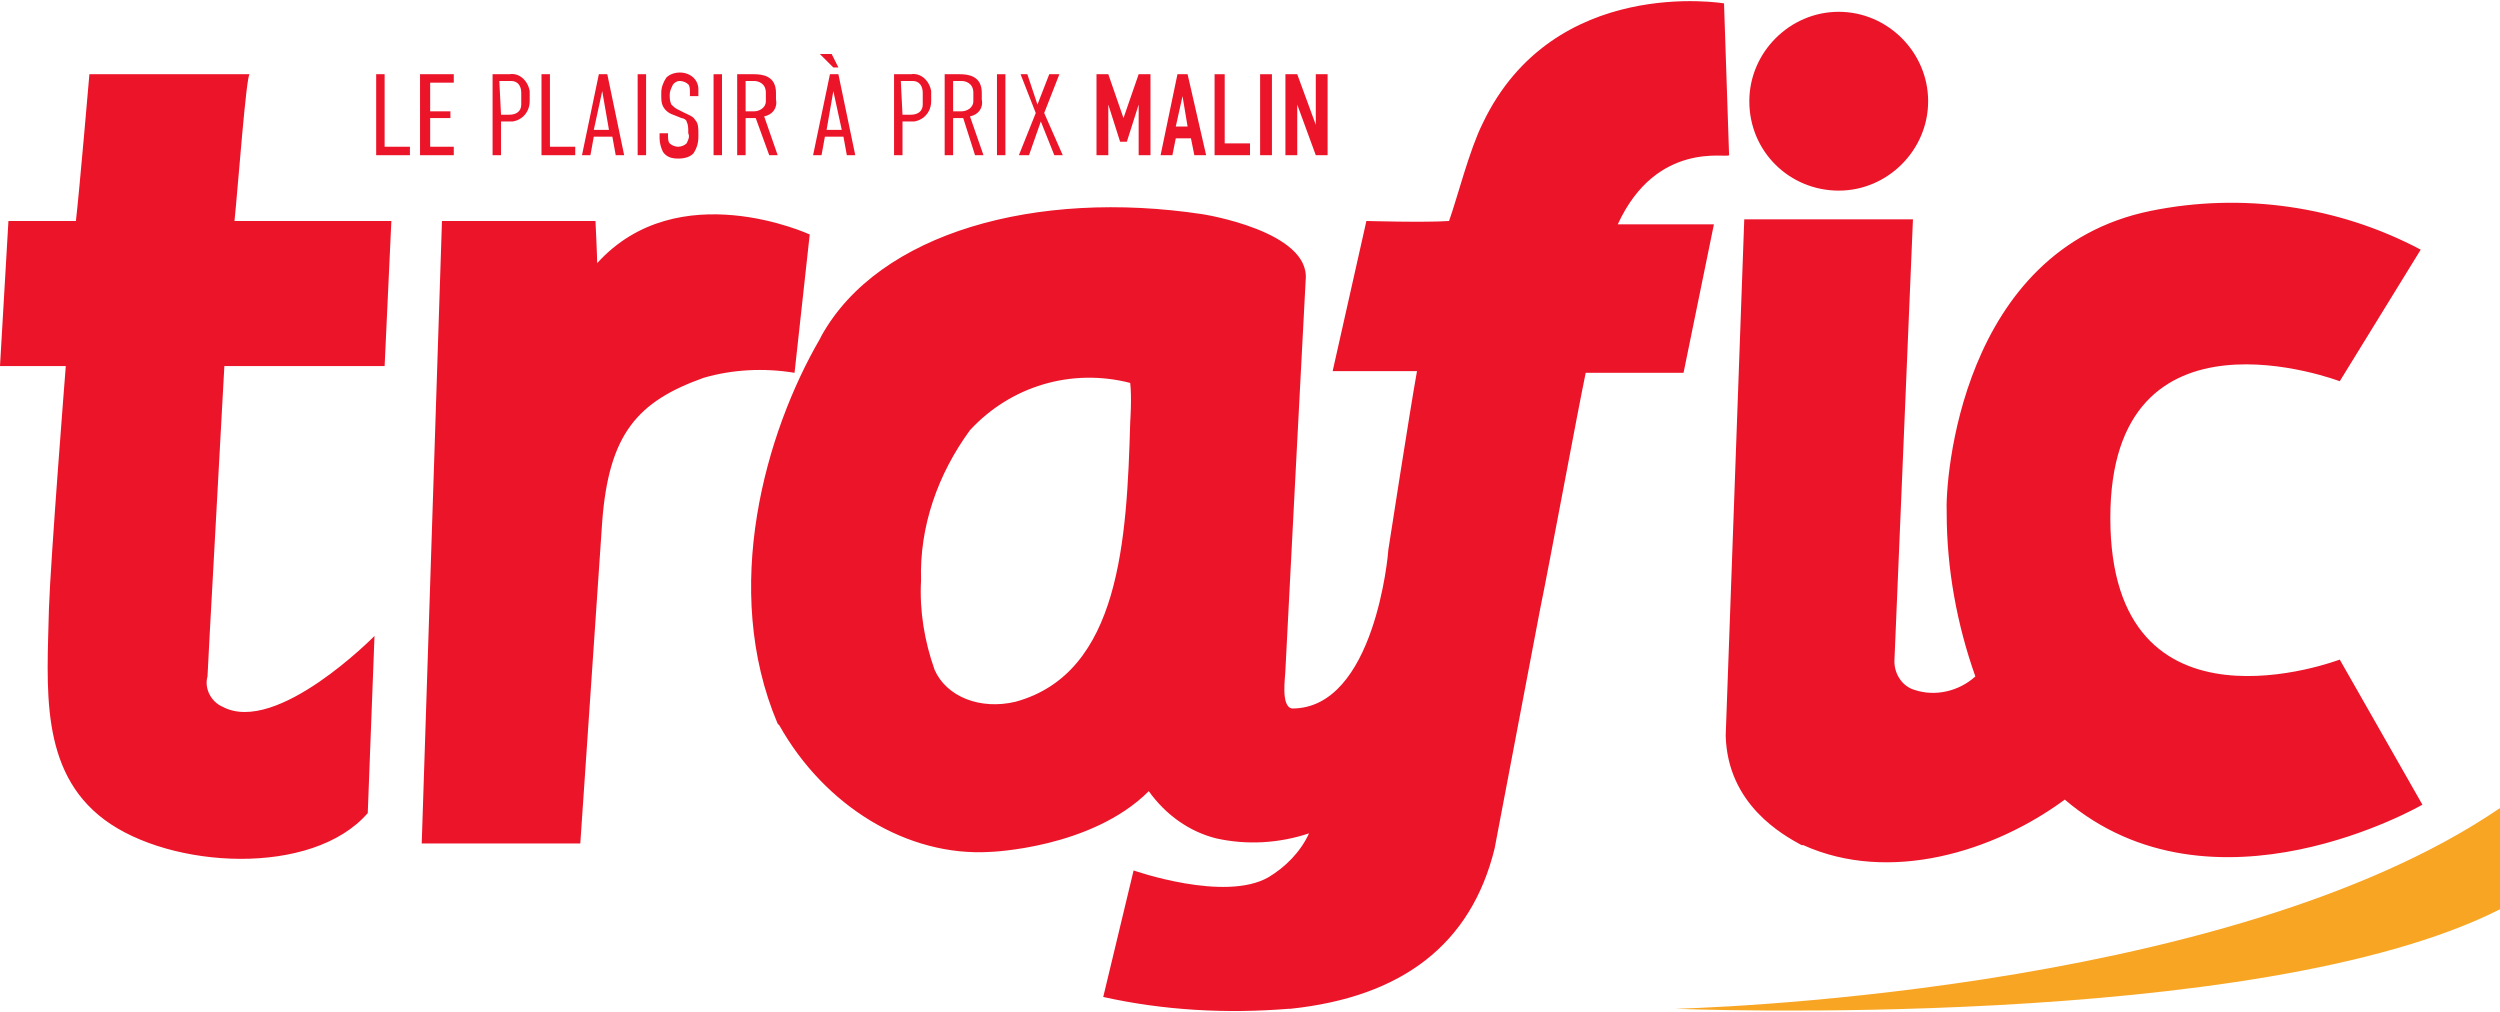
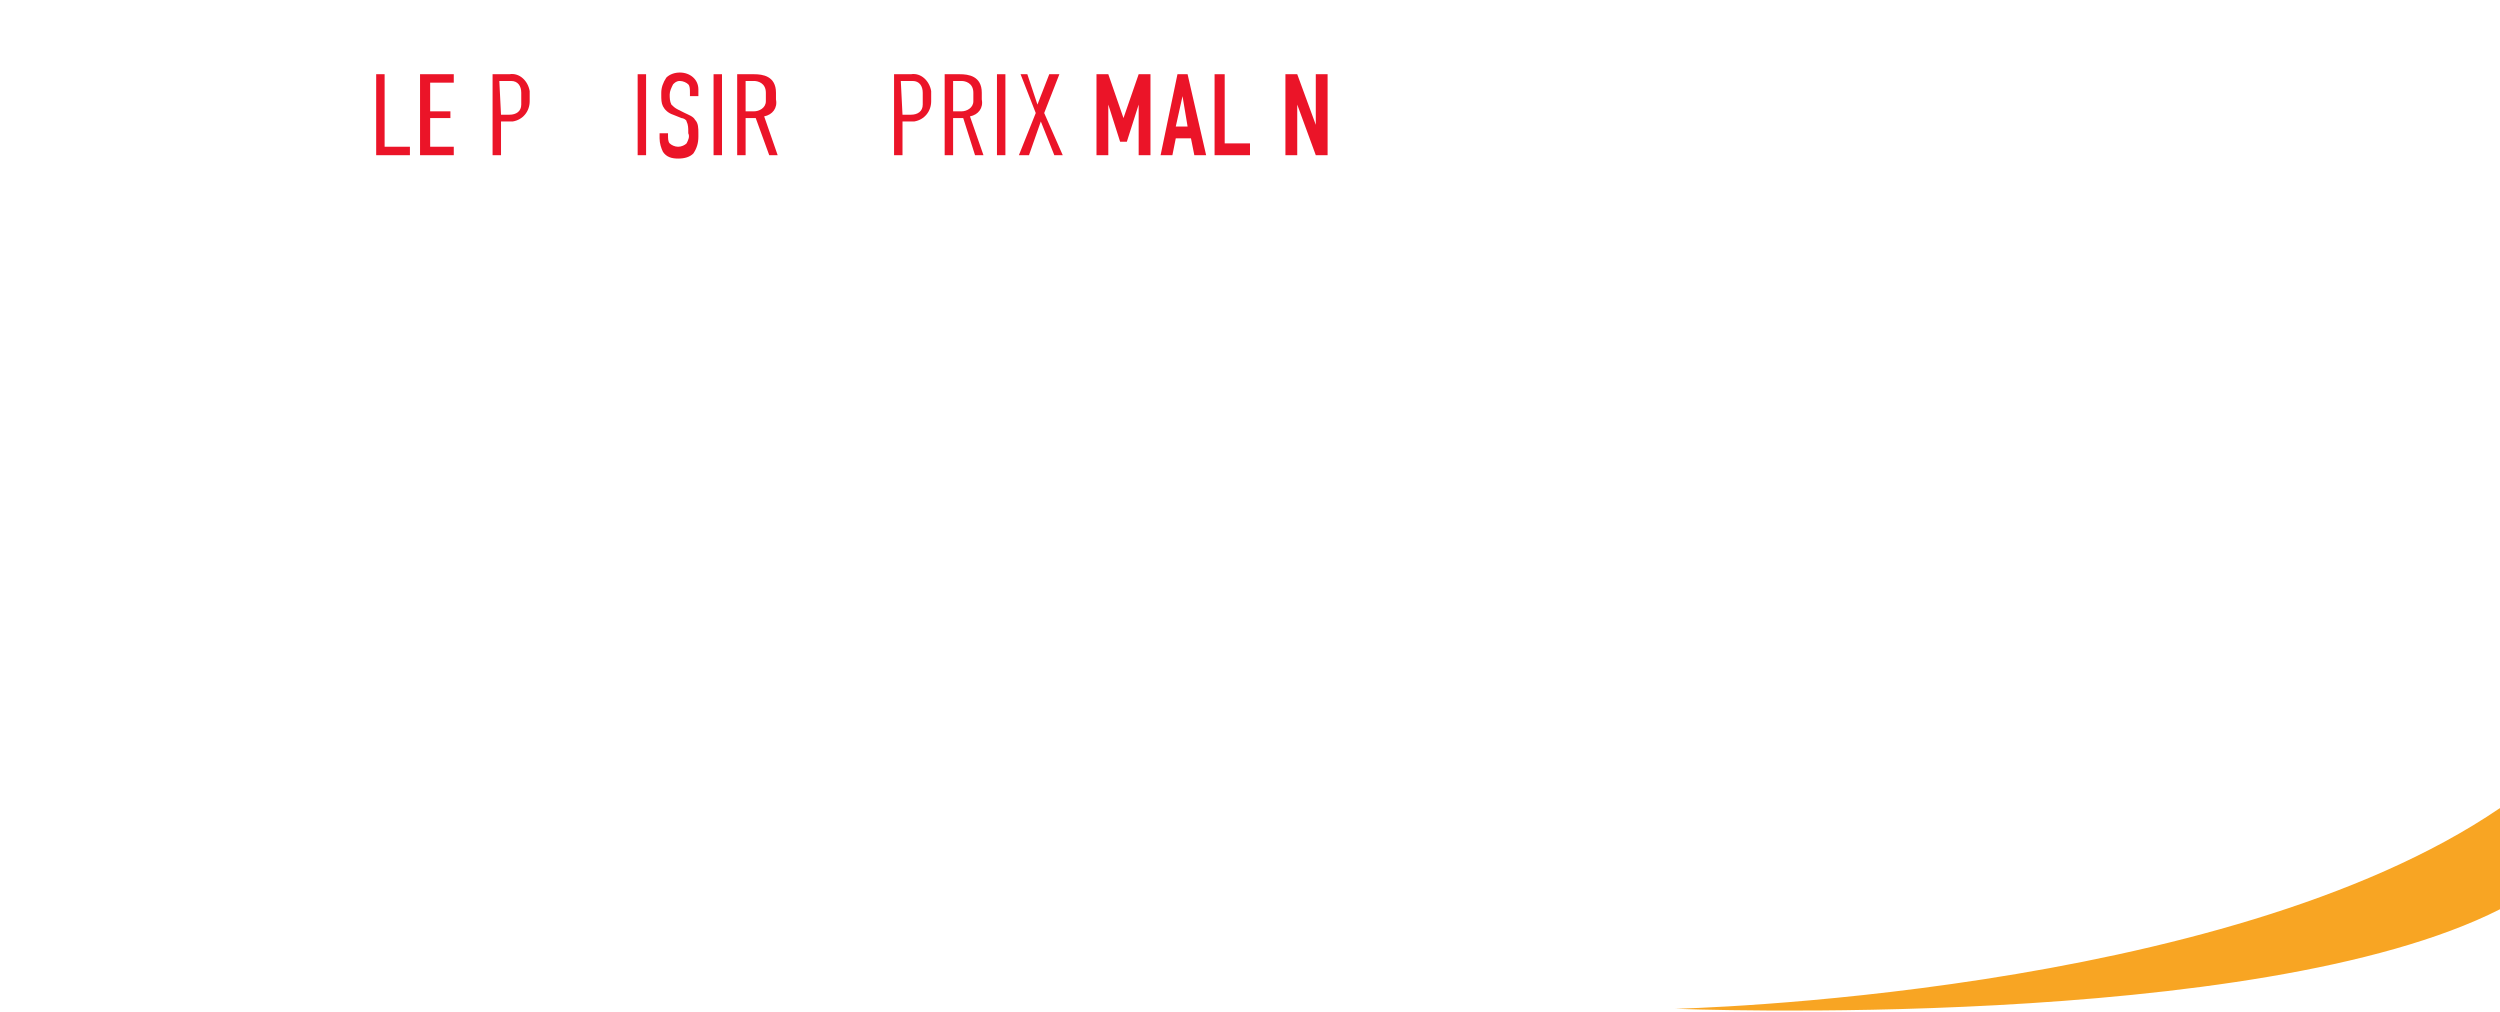
<svg xmlns="http://www.w3.org/2000/svg" version="1.1" id="Laag_1" x="0px" y="0px" viewBox="0 0 148.2 60" style="enable-background:new 0 0 148.2 60;" xml:space="preserve">
  <path id="Tracé_1" style="fill:#F8A523;" d="M148.2,53.9c-14.4,7.3-48.9,5.9-48.9,5.9s32.5-0.7,48.9-11.9V53.9z" />
-   <path id="Tracé_2" style="fill:#EB1428;" d="M13.9,13.1h9.3l-0.4,8.6h-9.5c-0.1,2-1,18.1-1,18.4c-0.2,0.7,0.2,1.5,0.9,1.8  c3.2,1.7,9-4.2,9-4.2l-0.4,10.5c-3.3,3.8-11.7,3.3-15.6,0.4s-3.4-7.9-3.3-12.5c0.1-3,1-14.4,1-14.4H0l0.5-8.6h4  c0.2-1.7,0.8-8.7,0.8-8.7h9.5C14.6,4.4,14.1,11.2,13.9,13.1L13.9,13.1z M47.1,22.1l0.9-8.2c0,0-7.8-3.6-12.6,1.7  c0-0.4-0.1-2.5-0.1-2.5h-9.1L25,50h9.4l1.3-19.1c0.4-5.2,2.1-7.1,6-8.5C43.4,21.9,45.3,21.8,47.1,22.1L47.1,22.1z M138.7,39.1  c0,0-13.6,5.2-13.6-8.4c0-13.3,13.6-8.1,13.6-8.1l4.8-7.8c-4.9-2.6-10.6-3.4-16-2.3c-11.3,2.3-12.2,16-12.1,17.9  c0,3.3,0.6,6.6,1.7,9.7c-1,0.9-2.4,1.2-3.6,0.8c-0.7-0.2-1.2-0.9-1.2-1.7c0-0.1,1.1-26.2,1.1-26.2h-10l-1.1,30.6l0,0  c0.1,4.1,3.4,5.9,4.5,6.5h0.1c5.1,2.3,11.3,0.4,15.5-2.7c8.8,7.5,21.2,0.3,21.2,0.3L138.7,39.1L138.7,39.1z M67,22.7  c-3.5-0.9-7.1,0.2-9.5,2.8c-1.9,2.6-3,5.7-2.9,8.9c-0.1,1.8,0.2,3.6,0.8,5.3c0.7,1.6,2.7,2.4,4.8,1.9C66.4,39.9,66.8,32,67,25  C67,25,67.1,23.6,67,22.7L67,22.7z M95.9,13.3h5.7l-1.8,8.8H94c-0.5,2.4-2.2,11.6-2.7,14l-2.7,14.2l0,0c-1.4,5.7-5.5,8.8-12.1,9.5  h-0.1c-3.7,0.3-7.4,0.1-11-0.7l1.8-7.5c0,0,5.4,1.9,8,0.4c1-0.6,1.9-1.5,2.4-2.6c-1.8,0.6-3.7,0.7-5.5,0.3c-1.6-0.4-3-1.4-4-2.8  c-3.4,3.4-9.4,3.6-9.4,3.6l0,0c-4.9,0.3-9.8-2.7-12.5-7.5l-0.1-0.1c-3.4-8-0.7-17.3,2.5-22.8l0.1-0.2c3.4-6.1,12.7-8.7,22.6-7.2  c0,0,6.4,1,6.1,3.9c0,0-1.2,22.9-1.2,23.1c0,0.4-0.3,2.2,0.4,2.3c4.9,0,5.7-9.2,5.7-9.4c0,0,1.3-8.4,1.7-10.6h-5l2-8.9  c0,0,3.5,0.1,4.9,0c0.5-1.4,1.2-4.2,2-5.8c4.2-8.8,14.3-7.1,14.3-7.1l0.3,9C102.4,9.4,98.2,8.3,95.9,13.3z M109,11.3  c2.9,0,5.3-2.4,5.3-5.3s-2.4-5.3-5.3-5.3s-5.3,2.4-5.3,5.3C103.7,9,106.1,11.3,109,11.3z" />
  <path id="Path_46" style="fill:#EB1428;" d="M22.8,4.4v4.3h1.5v0.5h-2V4.4H22.8z" />
  <path id="Path_47" style="fill:#EB1428;" d="M25,4.4h1.9v0.5h-1.4v1.7h1.2V7h-1.2v1.7h1.4v0.5h-2V4.4z" />
  <path id="Path_48" style="fill:#EB1428;" d="M29.2,4.4h1c0.6-0.1,1.1,0.4,1.2,1c0,0.1,0,0.1,0,0.2V6c0,0.6-0.4,1.1-1,1.2  c0,0,0,0-0.1,0h-0.6v2h-0.5L29.2,4.4L29.2,4.4z M29.7,6.8h0.5c0.4,0,0.7-0.2,0.7-0.6c0,0,0,0,0-0.1V5.5c0-0.4-0.2-0.7-0.6-0.7  c-0.1,0-0.1,0-0.2,0h-0.5L29.7,6.8z" />
-   <path id="Path_49" style="fill:#EB1428;" d="M32.6,4.4v4.3h1.5v0.5h-2V4.4H32.6z" />
-   <path id="Path_50" style="fill:#EB1428;" d="M36.5,9.2l-0.2-1.1h-1.1l-0.2,1.1h-0.5l1-4.8H36l1,4.8H36.5z M35.7,5.4l-0.5,2.3h0.9  L35.7,5.4z" />
  <path id="Path_51" style="fill:#EB1428;" d="M38.3,4.4v4.8h-0.5V4.4H38.3z" />
  <path id="Path_52" style="fill:#EB1428;" d="M40.9,5.5c0-0.2,0-0.4-0.1-0.5c-0.1-0.1-0.3-0.2-0.5-0.2c-0.2,0-0.3,0.1-0.4,0.2  c-0.1,0.2-0.2,0.4-0.2,0.6c0,0.2,0,0.4,0.1,0.6c0.1,0.1,0.2,0.2,0.4,0.3l0.4,0.2c0.2,0.1,0.5,0.2,0.6,0.4c0.2,0.2,0.2,0.5,0.2,0.8  v0.2c0,0.4-0.1,0.7-0.3,1c-0.2,0.2-0.5,0.3-0.9,0.3c-0.4,0-0.7-0.1-0.9-0.4c-0.1-0.2-0.2-0.5-0.2-0.8V7.9h0.5v0.1  c0,0.2,0,0.4,0.1,0.5c0.1,0.1,0.3,0.2,0.5,0.2c0.2,0,0.4-0.1,0.5-0.2c0.1-0.2,0.2-0.4,0.1-0.6V7.8c0-0.2,0-0.4-0.1-0.6  C40.7,7.1,40.5,7,40.4,7l-0.5-0.2c-0.3-0.1-0.5-0.3-0.6-0.5c-0.1-0.2-0.1-0.4-0.1-0.7V5.5c0-0.3,0.1-0.6,0.3-0.9  c0.2-0.2,0.5-0.3,0.8-0.3c0.6,0,1.1,0.4,1.1,1c0,0.1,0,0.1,0,0.2v0.2h-0.5L40.9,5.5z" />
  <path id="Path_53" style="fill:#EB1428;" d="M42.8,4.4v4.8h-0.5V4.4H42.8z" />
  <path id="Path_54" style="fill:#EB1428;" d="M44.7,4.4c0.5,0,1.3,0.1,1.3,1.1v0.4c0.1,0.5-0.2,0.9-0.7,1l0.8,2.3h-0.5L44.8,7h-0.6  v2.2h-0.5V4.4H44.7z M44.2,6.6h0.5c0.3,0,0.7-0.2,0.7-0.6c0,0,0-0.1,0-0.1V5.5c0-0.6-0.5-0.7-0.7-0.7h-0.5L44.2,6.6z" />
-   <path id="Path_55" style="fill:#EB1428;" d="M50.2,9.2L50,8.1h-1.1l-0.2,1.1h-0.5l1-4.8h0.5l1,4.8H50.2z M48.6,3.2h0.7L49.7,4h-0.3  L48.6,3.2z M49.4,5.4L49,7.7h0.9L49.4,5.4z" />
  <path id="Path_56" style="fill:#EB1428;" d="M53,4.4h1c0.6-0.1,1.1,0.4,1.2,1c0,0.1,0,0.1,0,0.2V6c0,0.6-0.4,1.1-1,1.2  c0,0,0,0-0.1,0h-0.6v2H53L53,4.4L53,4.4z M53.5,6.8H54c0.4,0,0.7-0.2,0.7-0.6c0,0,0,0,0-0.1V5.5c0-0.4-0.2-0.7-0.6-0.7  c-0.1,0-0.1,0-0.2,0h-0.5L53.5,6.8z" />
  <path id="Path_57" style="fill:#EB1428;" d="M56.9,4.4c0.5,0,1.3,0.1,1.3,1.1v0.4c0.1,0.5-0.2,0.9-0.7,1l0.8,2.3h-0.5L57.1,7h-0.6  v2.2H56V4.4H56.9z M56.5,6.6H57c0.3,0,0.7-0.2,0.7-0.6c0,0,0-0.1,0-0.1V5.5c0-0.6-0.5-0.7-0.7-0.7h-0.5L56.5,6.6z" />
  <path id="Path_58" style="fill:#EB1428;" d="M59.6,4.4v4.8h-0.5V4.4H59.6z" />
  <path id="Path_59" style="fill:#EB1428;" d="M60.9,4.4l0.6,1.8l0.7-1.8h0.6l-0.9,2.3l1.1,2.5h-0.5l-0.8-2l-0.7,2h-0.6l1-2.5  l-0.9-2.3H60.9z" />
  <path id="Path_60" style="fill:#EB1428;" d="M65,4.4h0.7L66.6,7h0l0.9-2.6h0.7v4.8h-0.7v-3h0l-0.7,2.2h-0.4l-0.7-2.2h0v3H65L65,4.4z  " />
  <path id="Path_61" style="fill:#EB1428;" d="M70.8,9.2l-0.2-1h-0.9l-0.2,1h-0.7l1-4.8h0.6l1.1,4.8L70.8,9.2z M70.1,5.7l-0.4,1.8h0.7  L70.1,5.7z" />
  <path id="Path_62" style="fill:#EB1428;" d="M72.6,4.4v4.1h1.5v0.7h-2.1V4.4H72.6z" />
-   <path id="Path_63" style="fill:#EB1428;" d="M75.4,4.4v4.8h-0.7V4.4H75.4z" />
  <path id="Path_64" style="fill:#EB1428;" d="M76.9,4.4l1.1,3v-3h0.7v4.8h-0.7l-1.1-3v3h-0.7V4.4H76.9z" />
</svg>